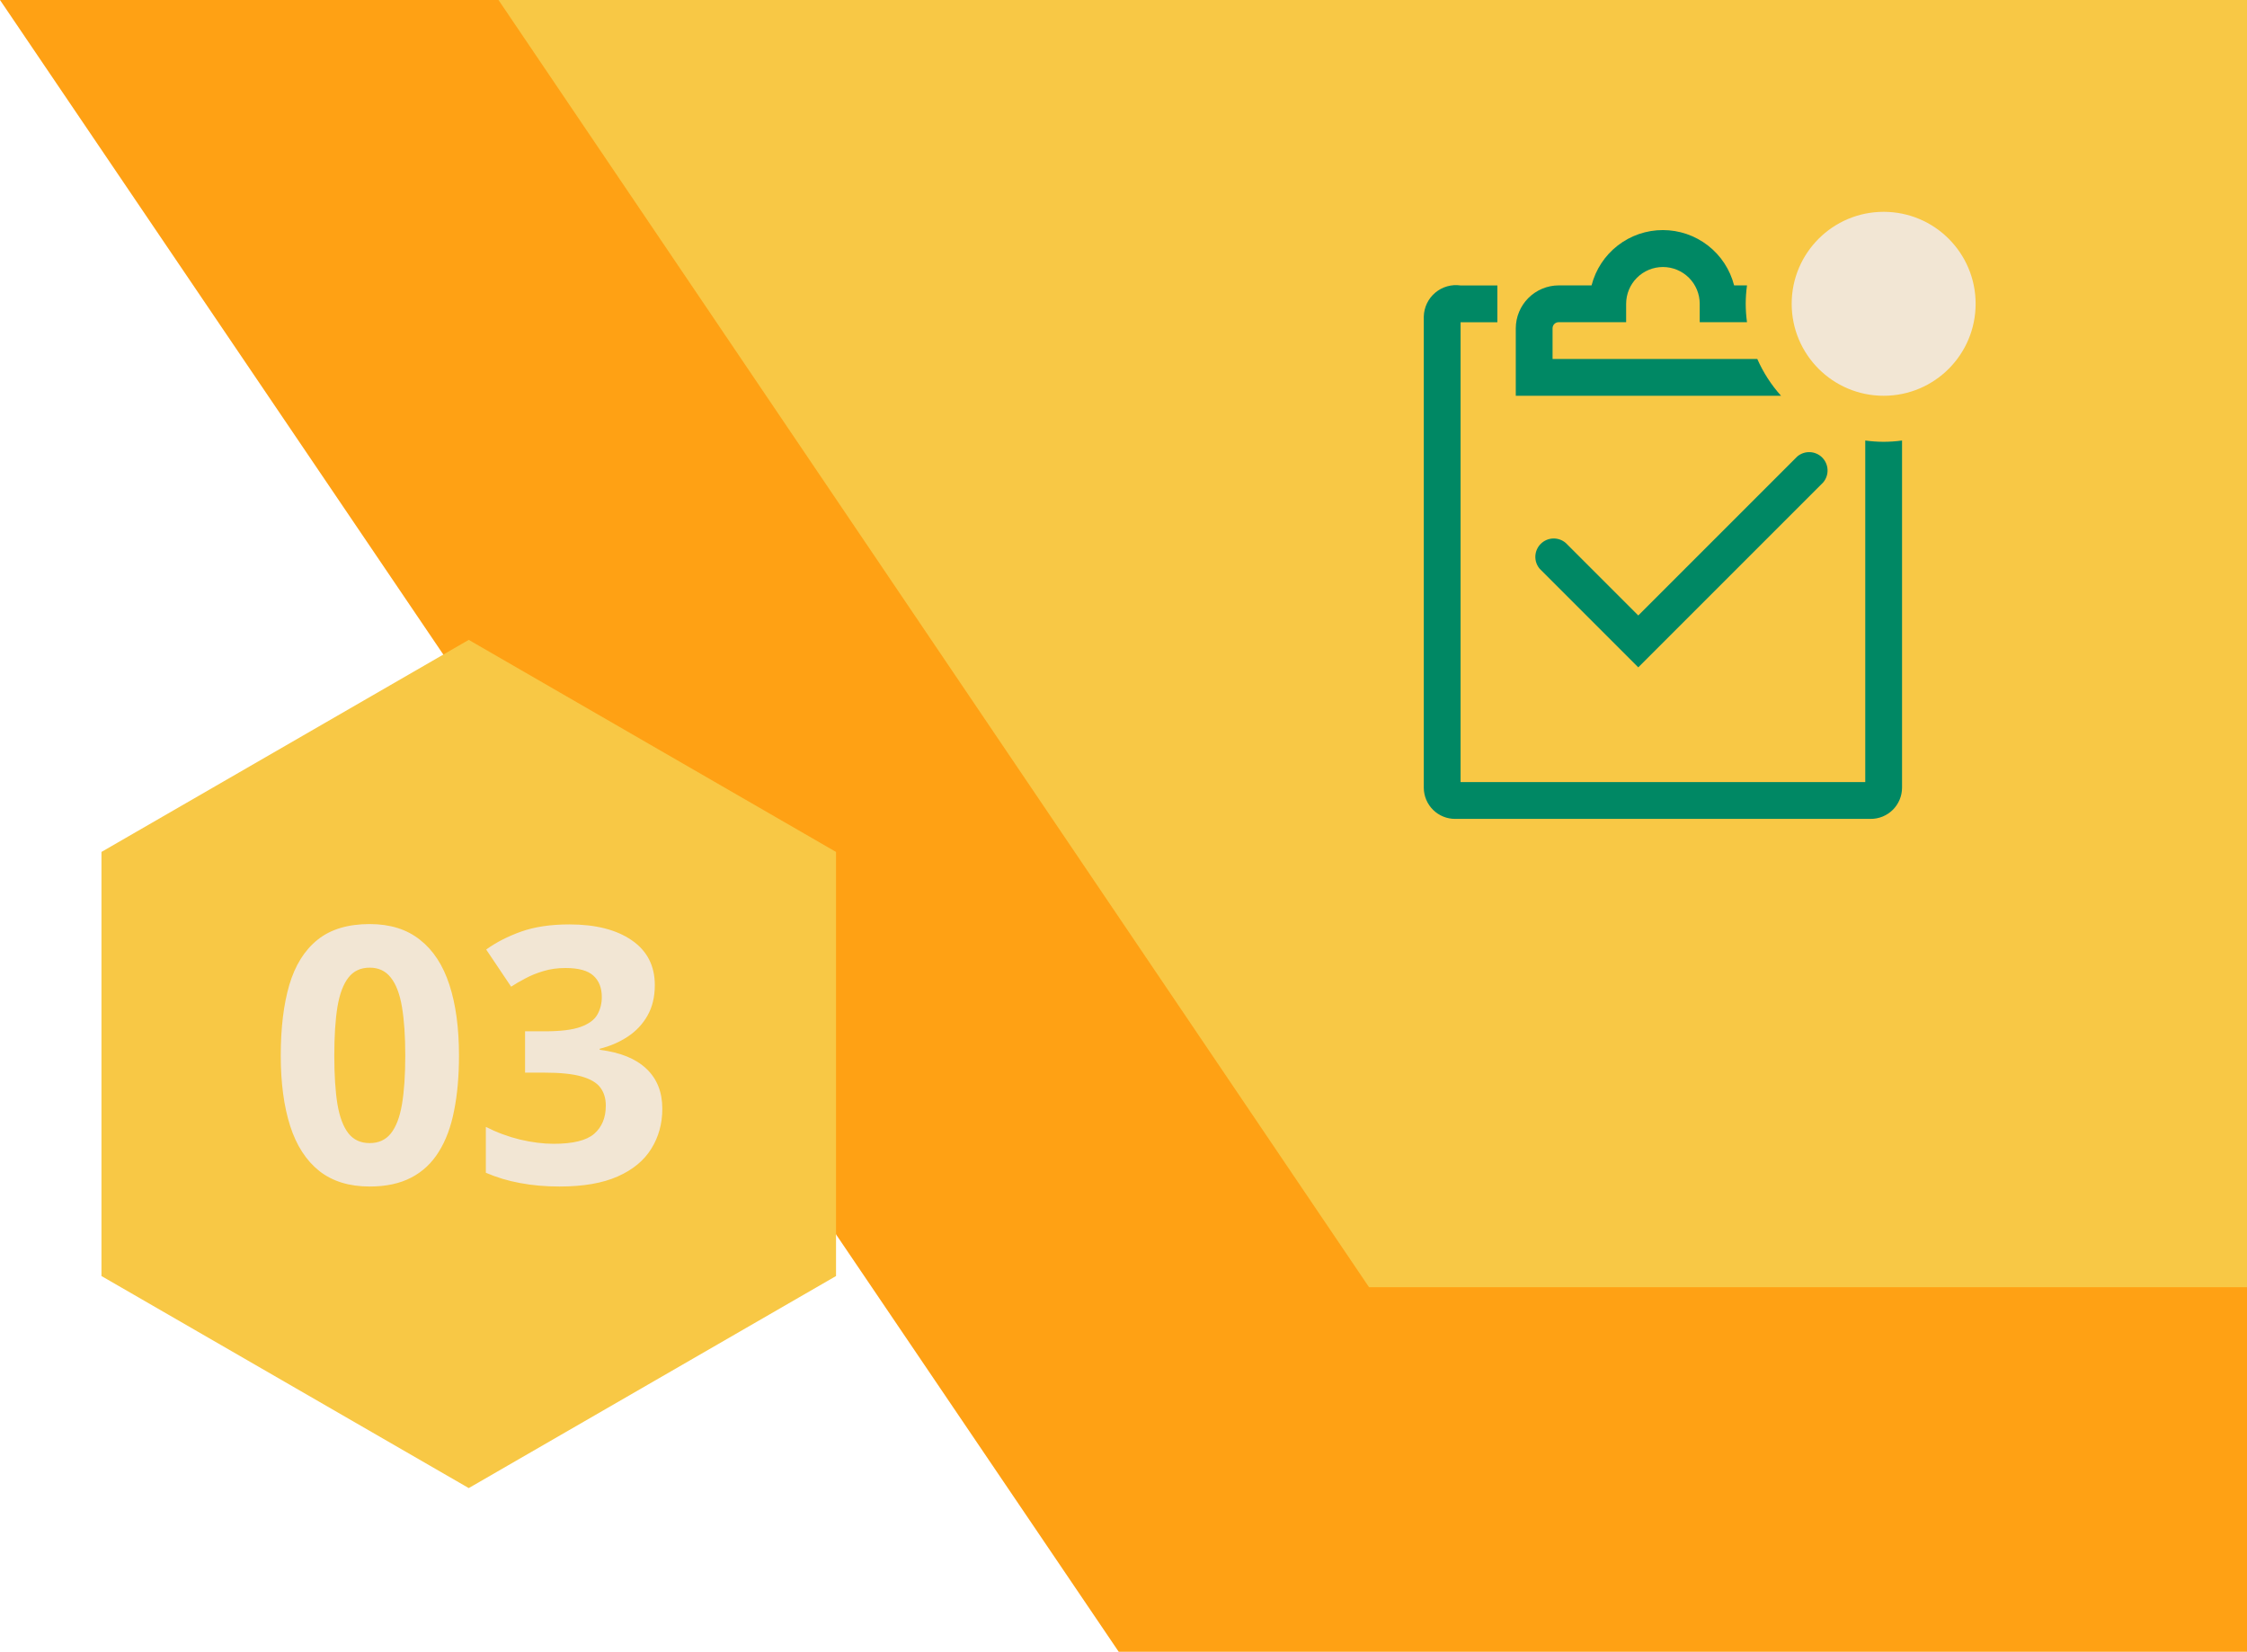
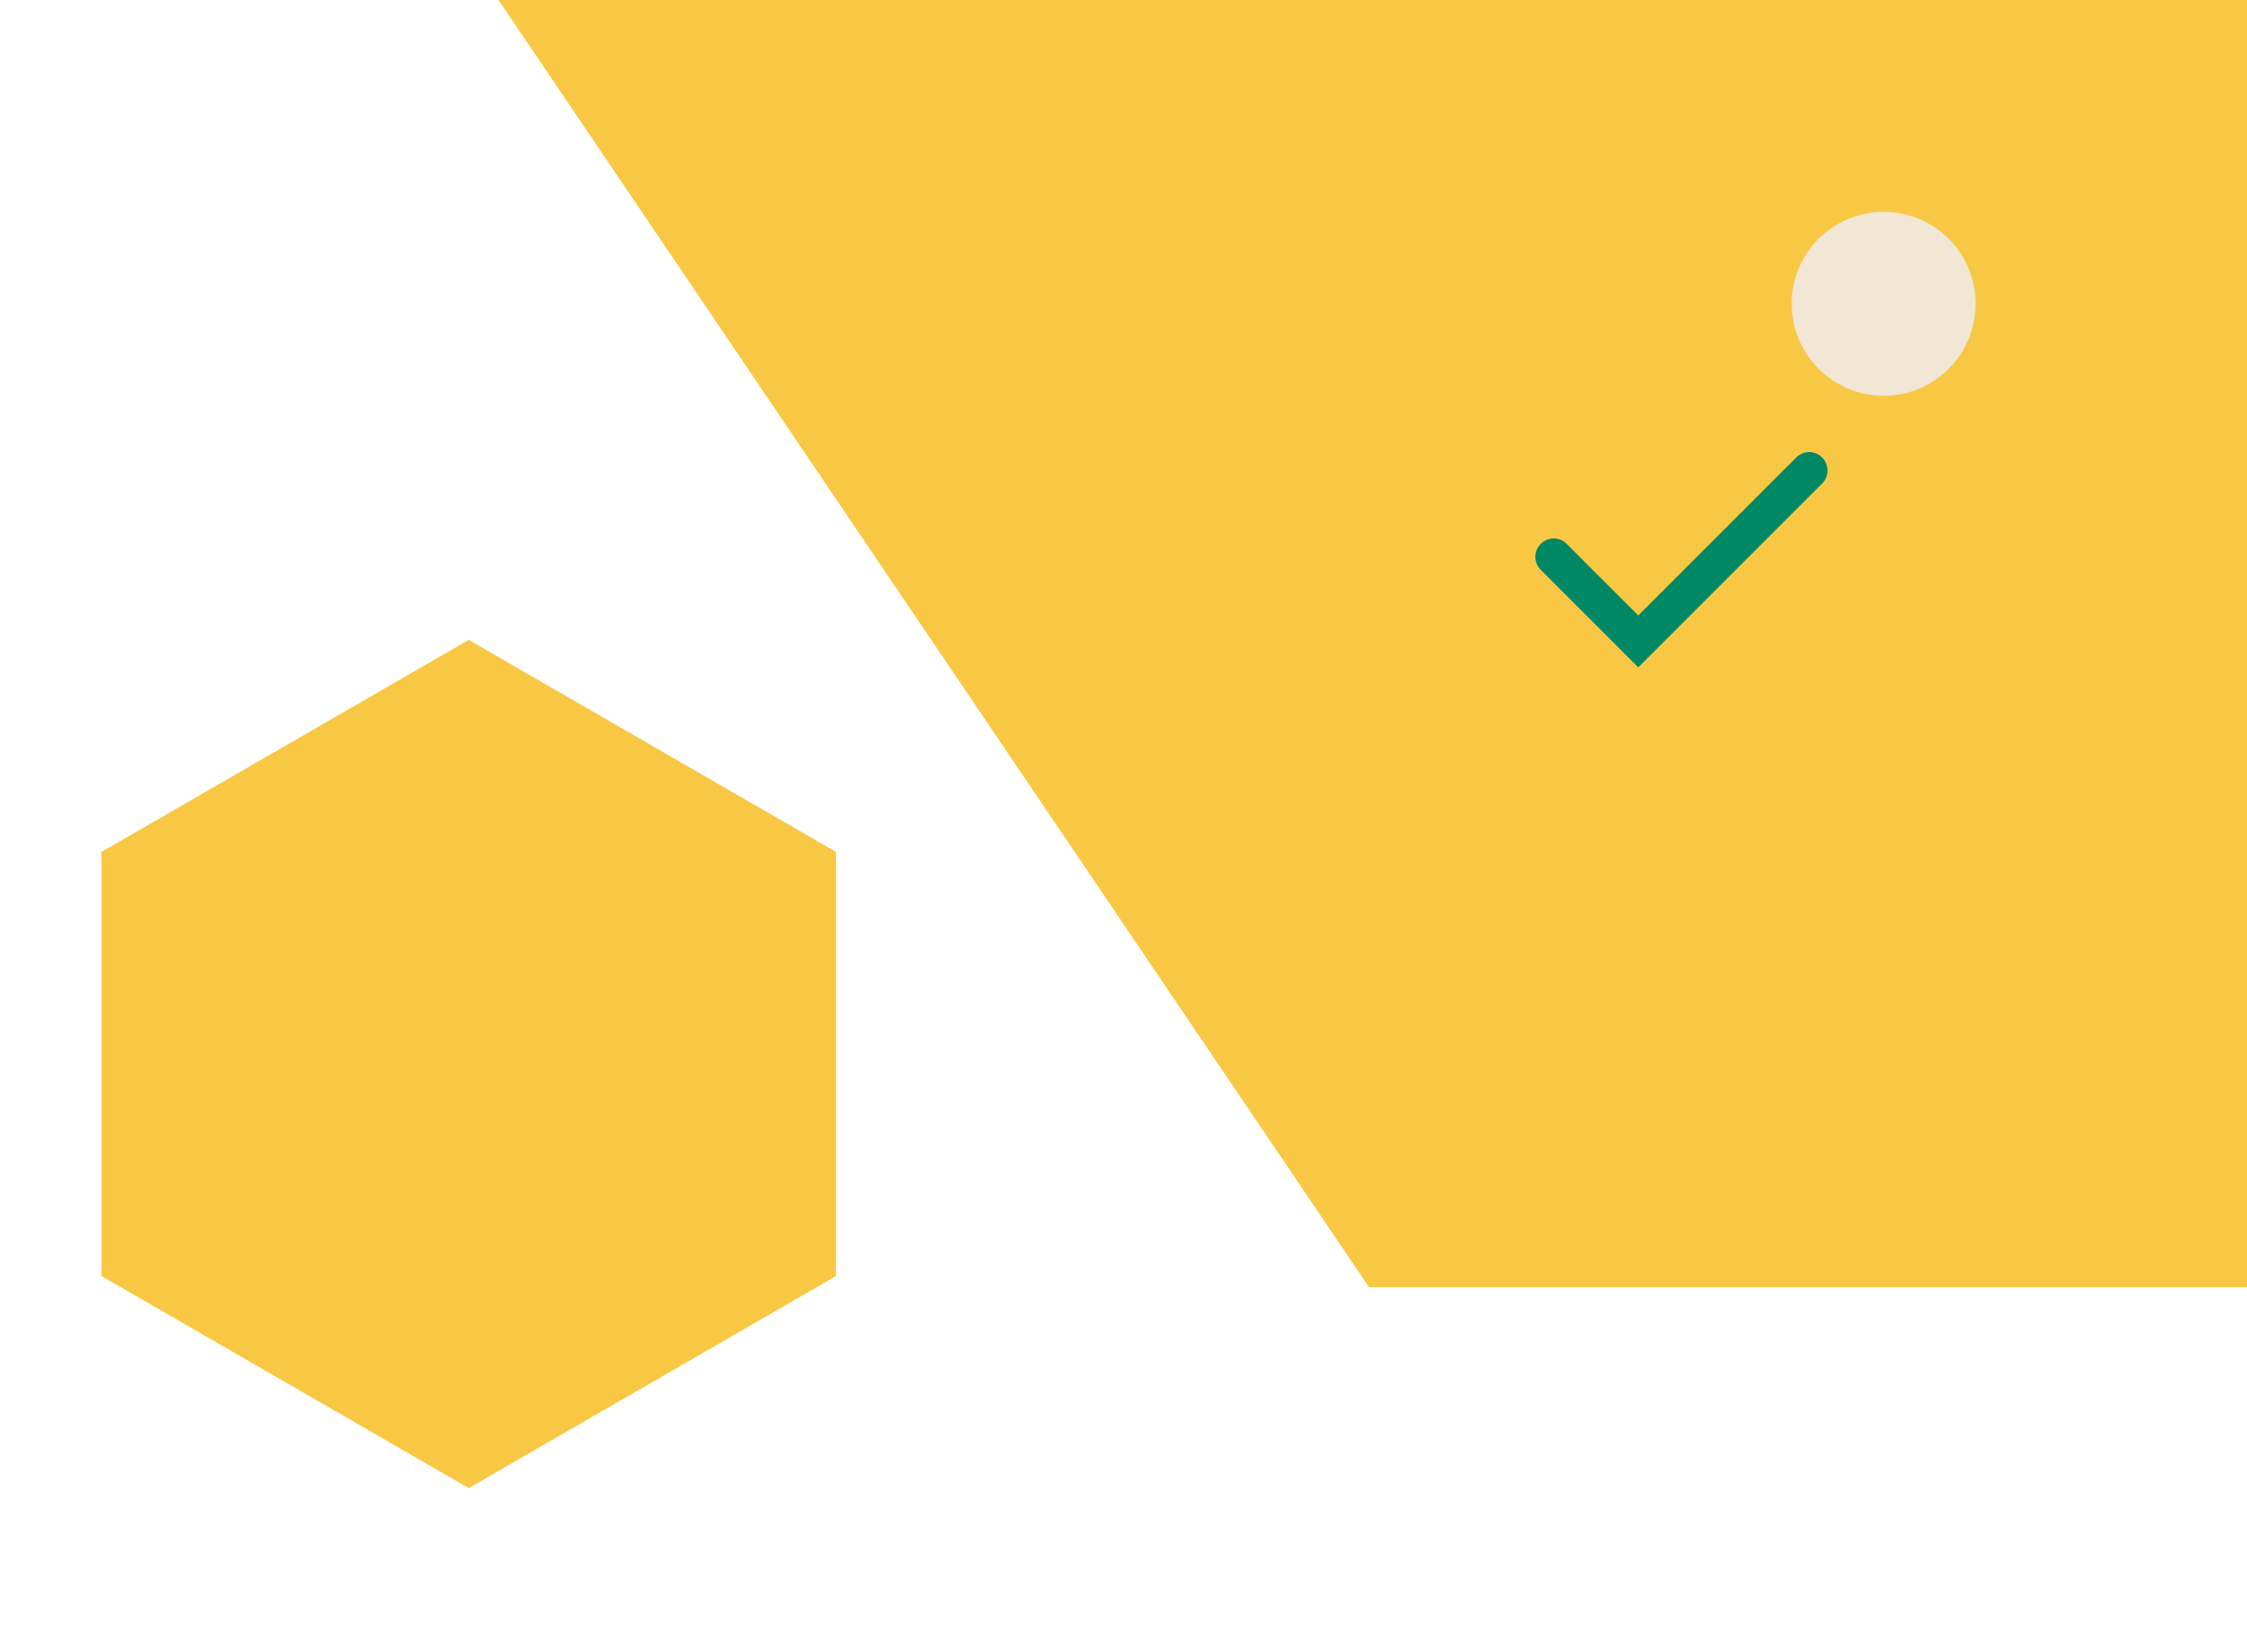
<svg xmlns="http://www.w3.org/2000/svg" width="302" height="222" viewBox="0 0 302 222" fill="none">
-   <path d="M150.357 222H302V0H0L150.357 222Z" fill="#FFA114" />
  <path d="M184 173H302V0H67L184 173Z" fill="#F8C845" />
  <path d="M63 86L112.363 114.5V171.5L63 200L13.637 171.5V114.5L63 86Z" fill="#F8C845" />
-   <path d="M61.688 141.867C61.688 144.633 61.469 147.102 61.031 149.273C60.609 151.445 59.922 153.289 58.969 154.805C58.031 156.32 56.797 157.477 55.266 158.273C53.734 159.07 51.875 159.469 49.688 159.469C46.938 159.469 44.68 158.773 42.914 157.383C41.148 155.977 39.844 153.961 39 151.336C38.156 148.695 37.734 145.539 37.734 141.867C37.734 138.164 38.117 135 38.883 132.375C39.664 129.734 40.93 127.711 42.68 126.305C44.43 124.898 46.766 124.195 49.688 124.195C52.422 124.195 54.672 124.898 56.438 126.305C58.219 127.695 59.539 129.711 60.398 132.352C61.258 134.977 61.688 138.148 61.688 141.867ZM44.93 141.867C44.93 144.477 45.07 146.656 45.352 148.406C45.648 150.141 46.141 151.445 46.828 152.32C47.516 153.195 48.469 153.633 49.688 153.633C50.891 153.633 51.836 153.203 52.523 152.344C53.227 151.469 53.727 150.164 54.023 148.43C54.32 146.68 54.469 144.492 54.469 141.867C54.469 139.258 54.32 137.078 54.023 135.328C53.727 133.578 53.227 132.266 52.523 131.391C51.836 130.5 50.891 130.055 49.688 130.055C48.469 130.055 47.516 130.5 46.828 131.391C46.141 132.266 45.648 133.578 45.352 135.328C45.07 137.078 44.93 139.258 44.93 141.867ZM88.008 132.398C88.008 133.977 87.68 135.344 87.023 136.5C86.367 137.656 85.477 138.602 84.352 139.336C83.242 140.07 81.992 140.609 80.602 140.953V141.094C83.352 141.438 85.438 142.281 86.859 143.625C88.297 144.969 89.016 146.766 89.016 149.016C89.016 151.016 88.523 152.805 87.539 154.383C86.57 155.961 85.07 157.203 83.039 158.109C81.008 159.016 78.391 159.469 75.188 159.469C73.297 159.469 71.531 159.312 69.891 159C68.266 158.703 66.734 158.242 65.297 157.617V151.453C66.766 152.203 68.305 152.773 69.914 153.164C71.523 153.539 73.023 153.727 74.414 153.727C77.008 153.727 78.82 153.281 79.852 152.391C80.898 151.484 81.422 150.219 81.422 148.594C81.422 147.641 81.18 146.836 80.695 146.18C80.211 145.523 79.367 145.023 78.164 144.68C76.977 144.336 75.312 144.164 73.172 144.164H70.57V138.609H73.219C75.328 138.609 76.93 138.414 78.023 138.023C79.133 137.617 79.883 137.07 80.273 136.383C80.68 135.68 80.883 134.883 80.883 133.992C80.883 132.773 80.508 131.82 79.758 131.133C79.008 130.445 77.758 130.102 76.008 130.102C74.914 130.102 73.914 130.242 73.008 130.523C72.117 130.789 71.312 131.117 70.594 131.508C69.875 131.883 69.242 132.25 68.695 132.609L65.344 127.617C66.688 126.648 68.258 125.844 70.055 125.203C71.867 124.562 74.023 124.242 76.523 124.242C80.055 124.242 82.852 124.953 84.914 126.375C86.977 127.797 88.008 129.805 88.008 132.398Z" fill="#F2E6D4" />
  <path d="M210.446 72.98C209.976 72.571 209.369 72.355 208.746 72.374C208.124 72.394 207.532 72.648 207.088 73.085C206.645 73.522 206.382 74.111 206.354 74.733C206.326 75.355 206.533 75.965 206.935 76.441L220.186 89.692L245.032 64.846C245.437 64.373 245.649 63.765 245.625 63.142C245.601 62.52 245.343 61.93 244.902 61.49C244.462 61.049 243.872 60.791 243.25 60.767C242.628 60.743 242.019 60.955 241.546 61.36L220.186 82.72L210.446 72.98Z" fill="#008864" />
-   <path d="M236.183 48.247H208.667V44.118C208.667 44.011 208.688 43.905 208.729 43.806C208.77 43.707 208.83 43.617 208.906 43.541C208.982 43.466 209.072 43.406 209.171 43.364C209.27 43.324 209.376 43.302 209.483 43.302H218.556V40.83C218.556 39.519 219.077 38.261 220.004 37.334C220.931 36.407 222.189 35.886 223.5 35.886C224.812 35.886 226.069 36.407 226.997 37.334C227.924 38.261 228.445 39.519 228.445 40.83V43.302H234.798C234.686 42.483 234.628 41.657 234.625 40.83C234.628 40.003 234.686 39.177 234.798 38.358H233.068C232.523 36.231 231.286 34.345 229.552 32.999C227.817 31.653 225.684 30.922 223.488 30.922C221.292 30.922 219.159 31.653 217.424 32.999C215.69 34.345 214.453 36.231 213.908 38.358H209.483C207.957 38.364 206.496 38.973 205.417 40.052C204.338 41.131 203.729 42.593 203.723 44.118V53.191H239.372C238.053 51.723 236.976 50.054 236.183 48.247Z" fill="#008864" />
-   <path d="M253.165 59.379C252.338 59.376 251.512 59.318 250.693 59.206V105.115H196.304V43.309H201.248V38.365H196.304C195.698 38.277 195.081 38.319 194.493 38.488C193.905 38.656 193.359 38.947 192.892 39.342C192.425 39.737 192.047 40.226 191.782 40.778C191.518 41.33 191.374 41.931 191.359 42.543V105.881C191.363 106.433 191.475 106.979 191.689 107.488C191.903 107.996 192.215 108.458 192.608 108.846C193 109.234 193.465 109.541 193.977 109.749C194.488 109.957 195.035 110.063 195.587 110.059H251.41C251.962 110.063 252.509 109.957 253.02 109.749C253.531 109.541 253.996 109.234 254.389 108.846C254.781 108.458 255.094 107.996 255.308 107.488C255.522 106.979 255.634 106.433 255.637 105.881V59.206C254.818 59.318 253.992 59.376 253.165 59.379Z" fill="#008864" />
  <path d="M253.166 53.191C259.993 53.191 265.527 47.657 265.527 40.83C265.527 34.003 259.993 28.469 253.166 28.469C246.339 28.469 240.805 34.003 240.805 40.83C240.805 47.657 246.339 53.191 253.166 53.191Z" fill="#F2E6D4" />
</svg>